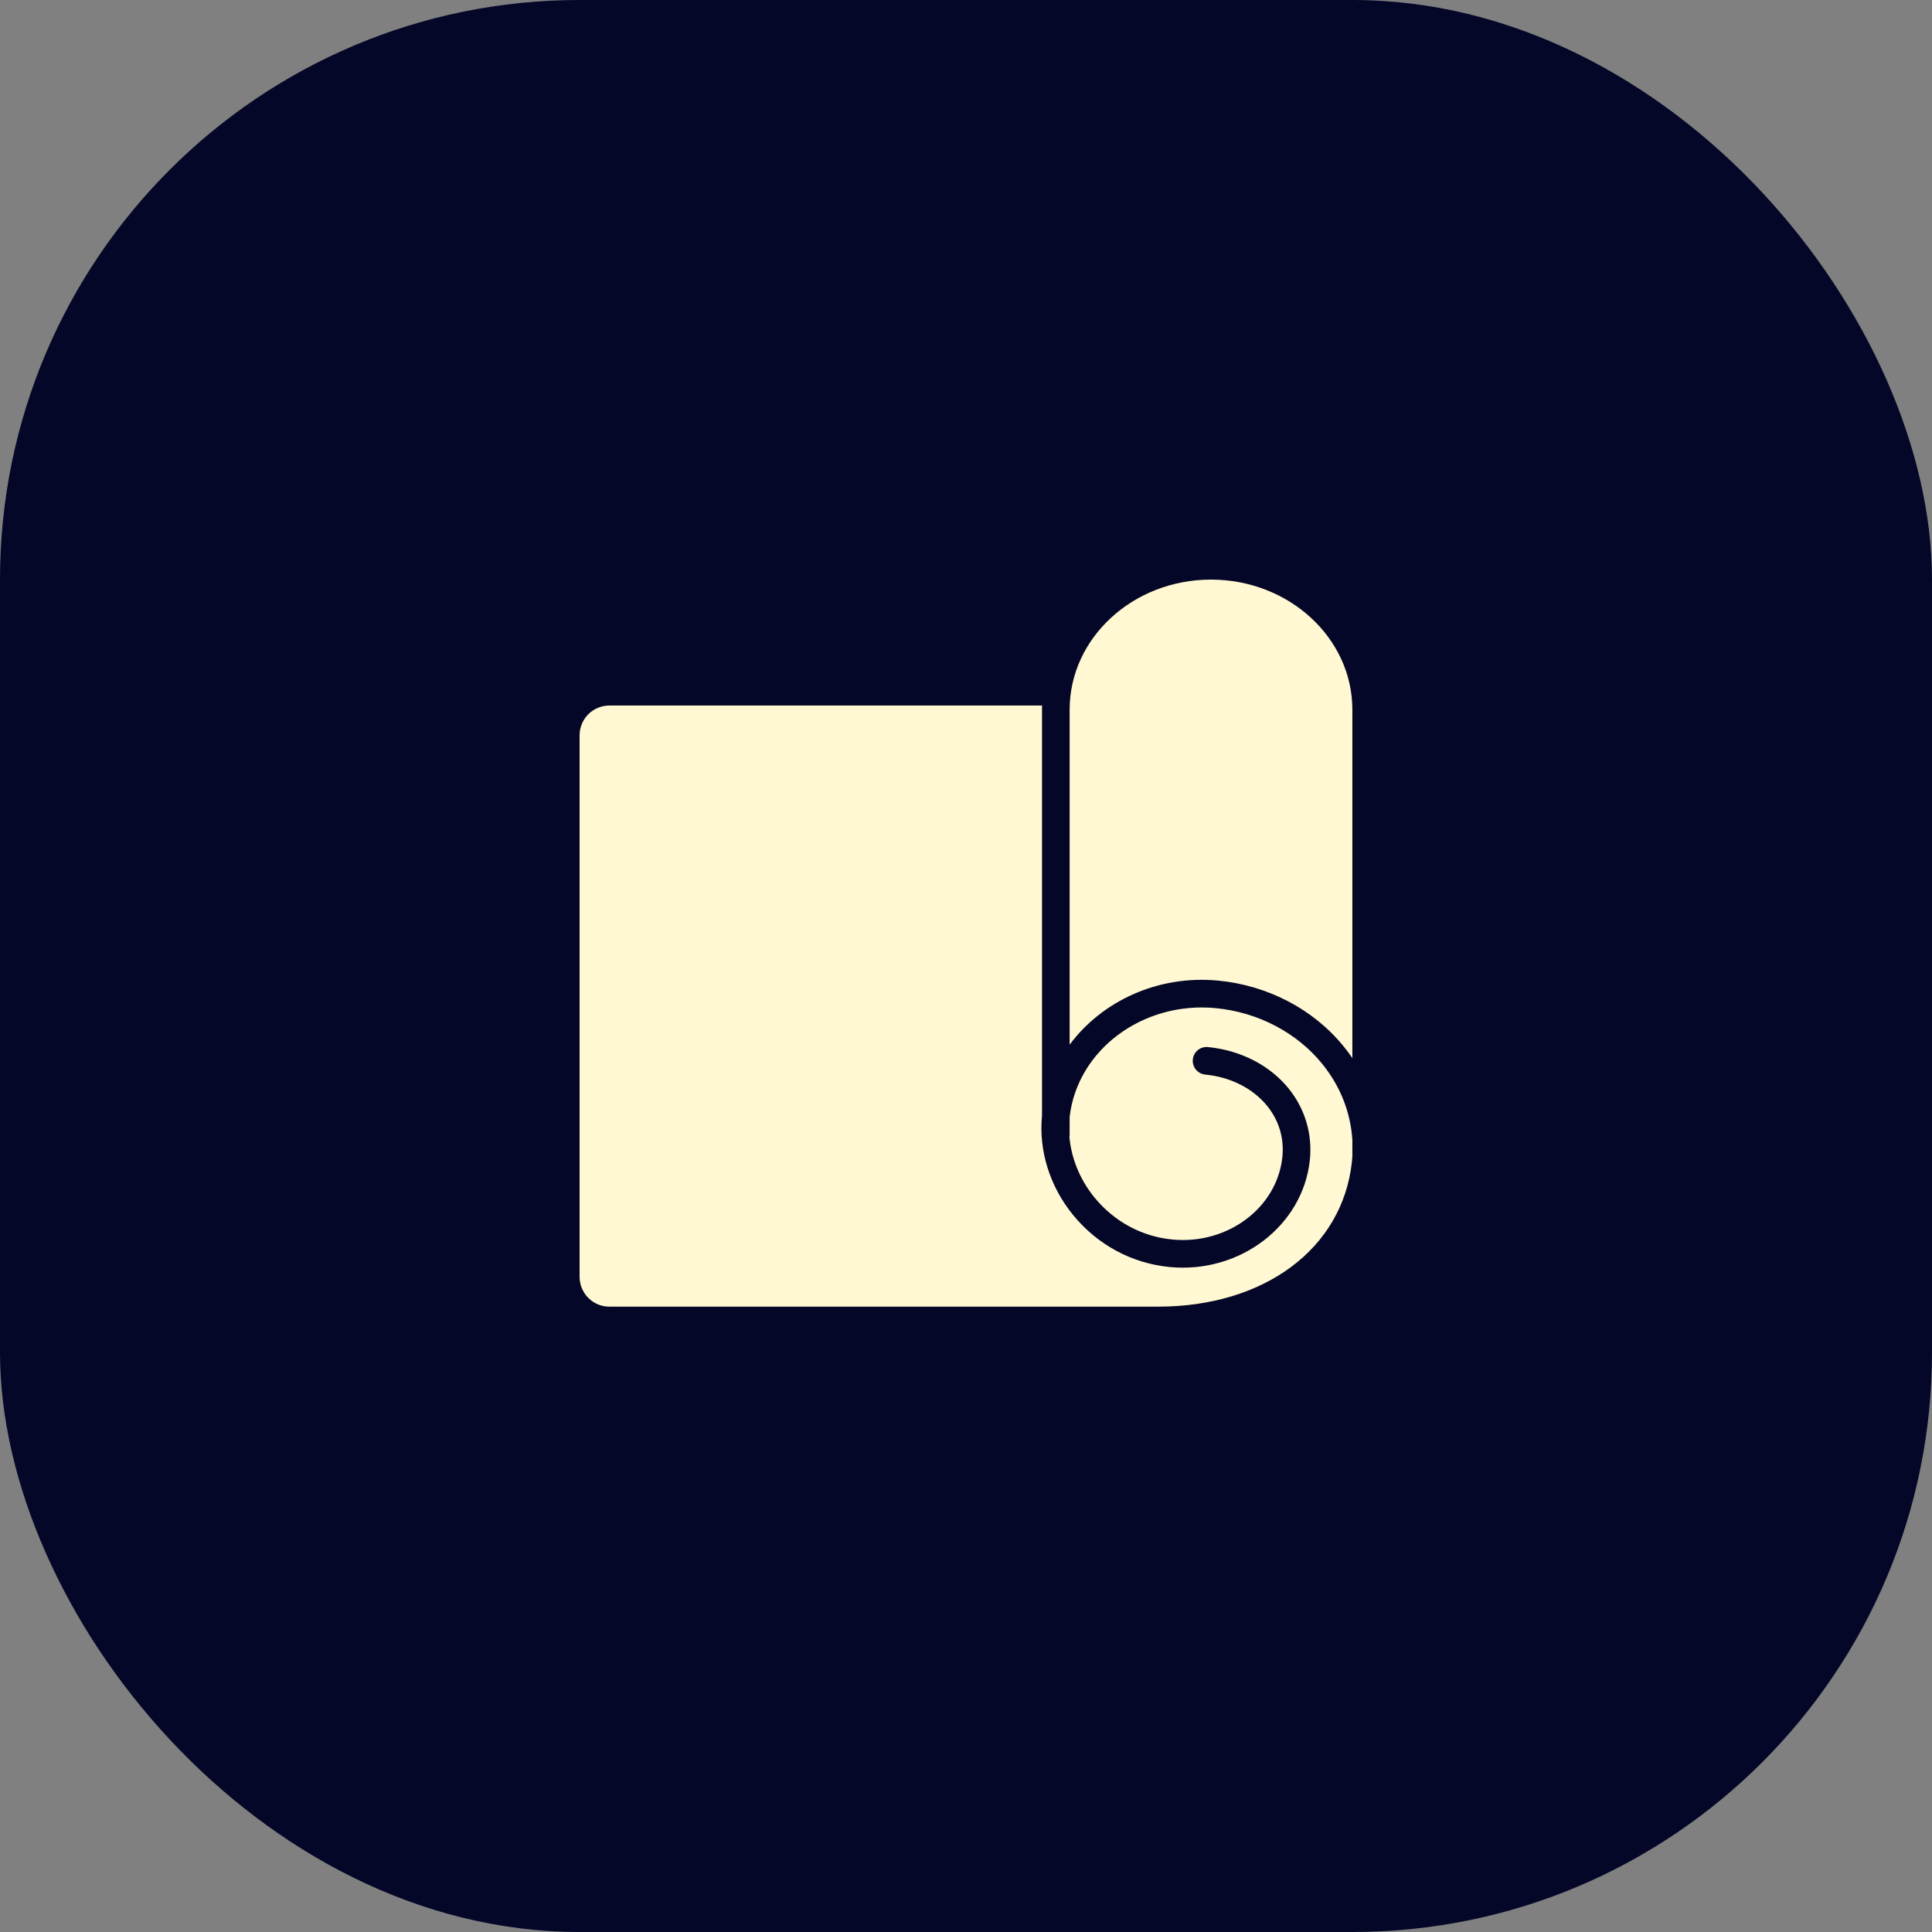
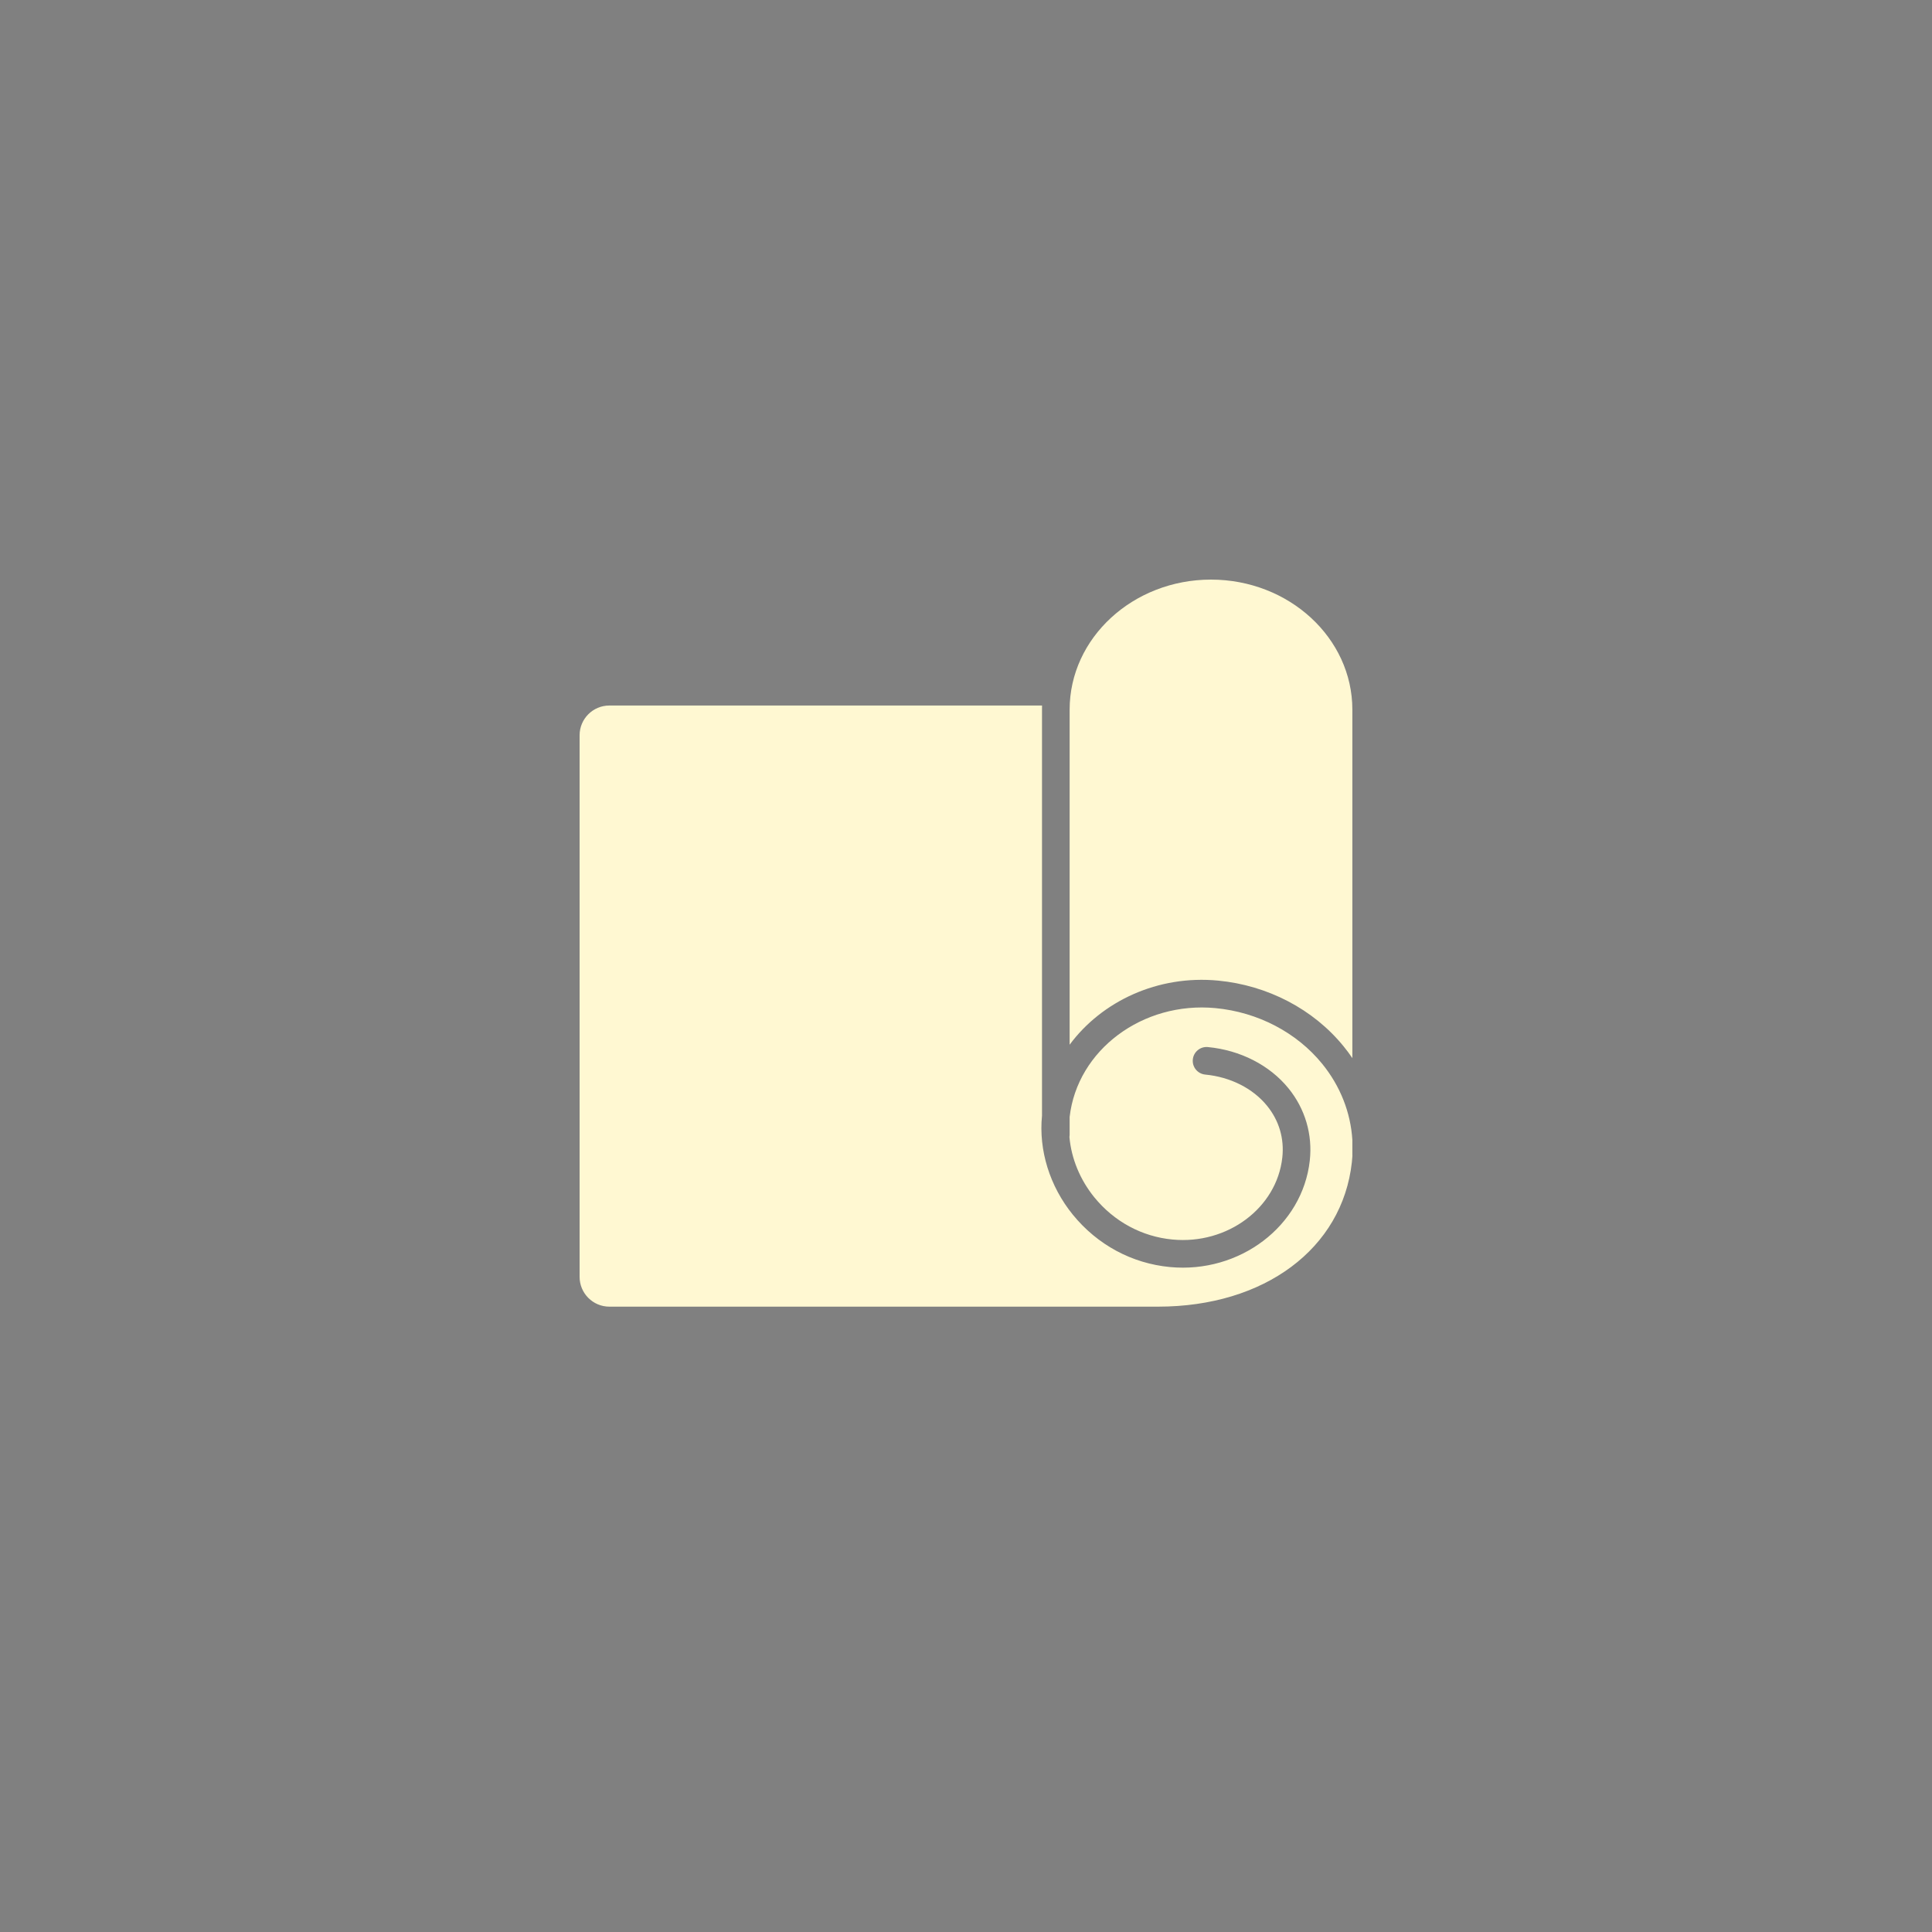
<svg xmlns="http://www.w3.org/2000/svg" width="50" height="50" viewBox="0 0 50 50" fill="none">
  <rect x="0" y="0" width="50" height="50" fill="#808080" stroke="none" />
-   <rect width="50" height="50" rx="15" fill="#040727" />
  <path d="M31.34 15C33.358 15 34.999 16.51 34.999 18.366V27.384C34.928 27.279 34.853 27.178 34.772 27.079C33.992 26.119 32.808 25.5 31.524 25.378C29.966 25.229 28.517 25.91 27.682 27.037V18.366C27.682 16.51 29.323 15 31.34 15ZM29.97 33.816H15.77C15.345 33.816 15 33.47 15 33.045V19.029C15 18.604 15.345 18.259 15.77 18.259H26.968C26.967 18.292 26.967 18.326 26.967 18.359V28.873C26.878 29.769 27.167 30.701 27.765 31.436C28.4 32.216 29.292 32.697 30.277 32.791C32.086 32.963 33.71 31.727 33.897 30.036C33.972 29.359 33.776 28.694 33.345 28.165C32.858 27.566 32.098 27.178 31.26 27.098C31.063 27.079 30.888 27.224 30.87 27.42C30.851 27.617 30.995 27.791 31.192 27.81C31.841 27.872 32.424 28.166 32.79 28.616C33.103 29.001 33.24 29.465 33.186 29.958C33.042 31.262 31.767 32.214 30.345 32.079C29.552 32.004 28.833 31.615 28.32 30.985C27.95 30.529 27.727 29.982 27.677 29.43C27.68 29.41 27.682 29.39 27.682 29.37V28.907C27.88 27.174 29.57 25.911 31.457 26.09C32.551 26.194 33.557 26.719 34.217 27.53C34.687 28.107 34.955 28.792 34.999 29.502V29.896C34.999 29.903 35 29.909 35 29.915C34.997 29.97 34.992 30.025 34.986 30.08C34.739 32.315 32.723 33.816 29.97 33.816Z" fill="#FFF8D2" />
</svg>